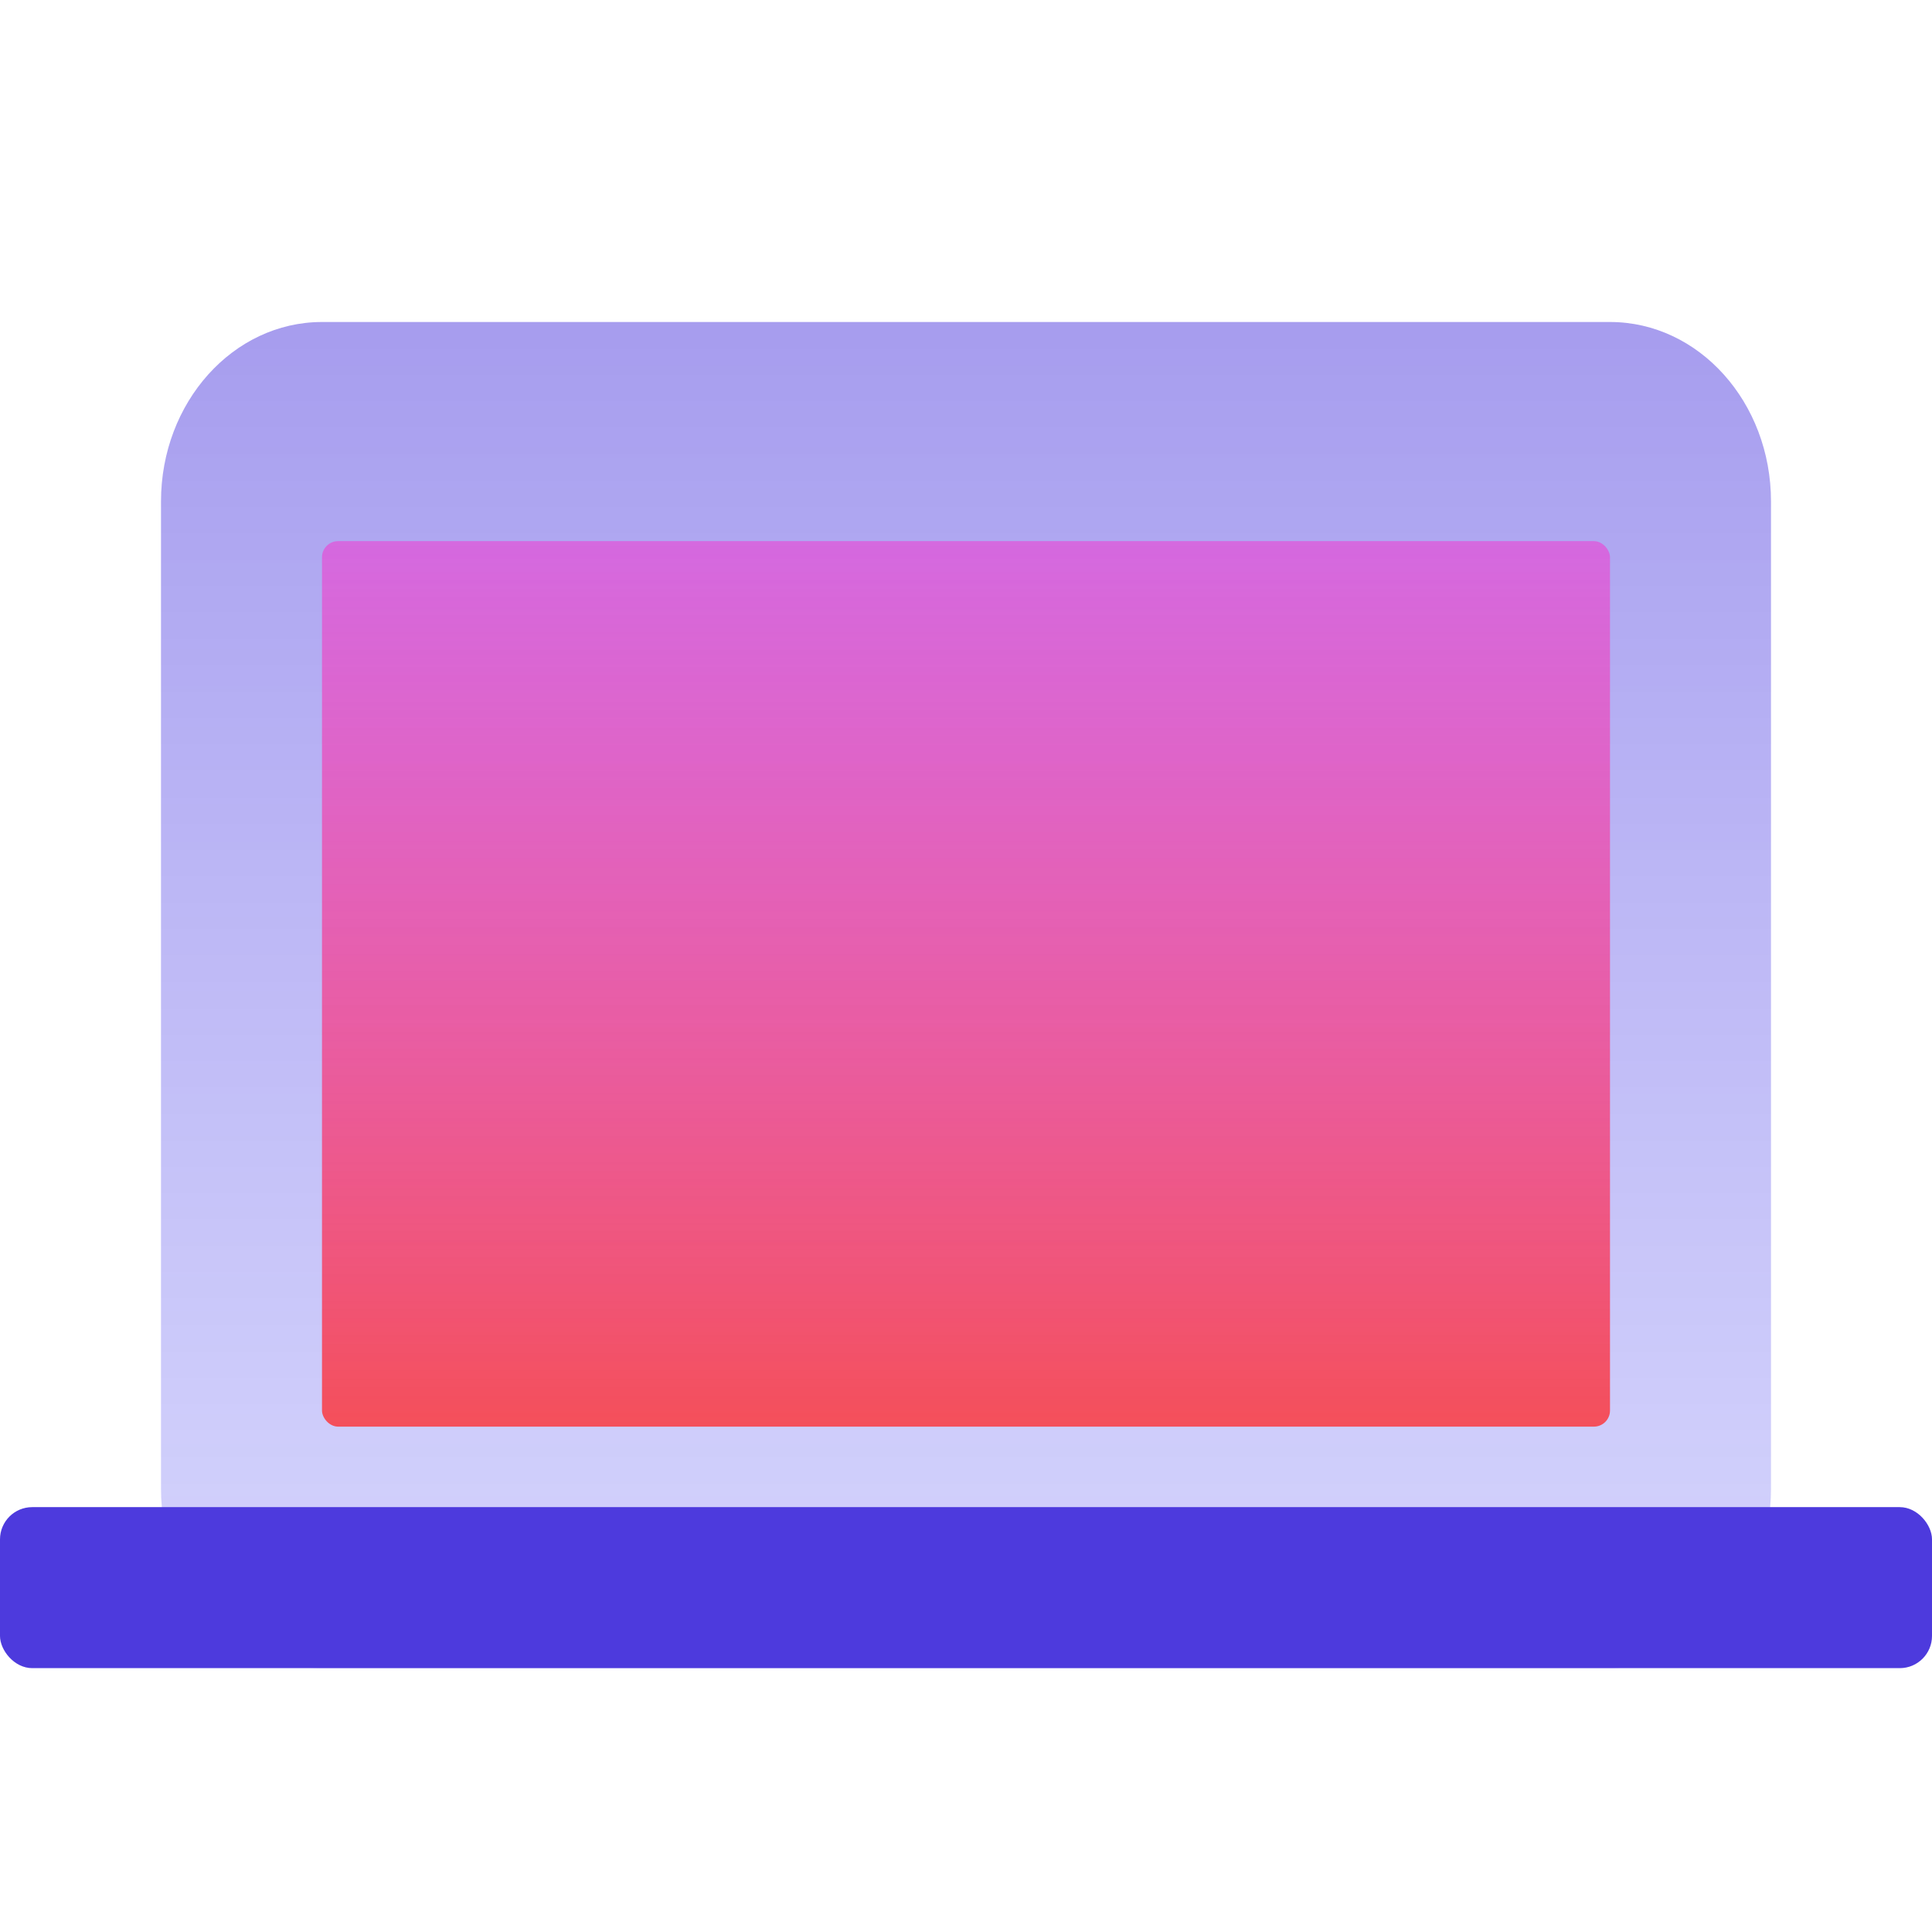
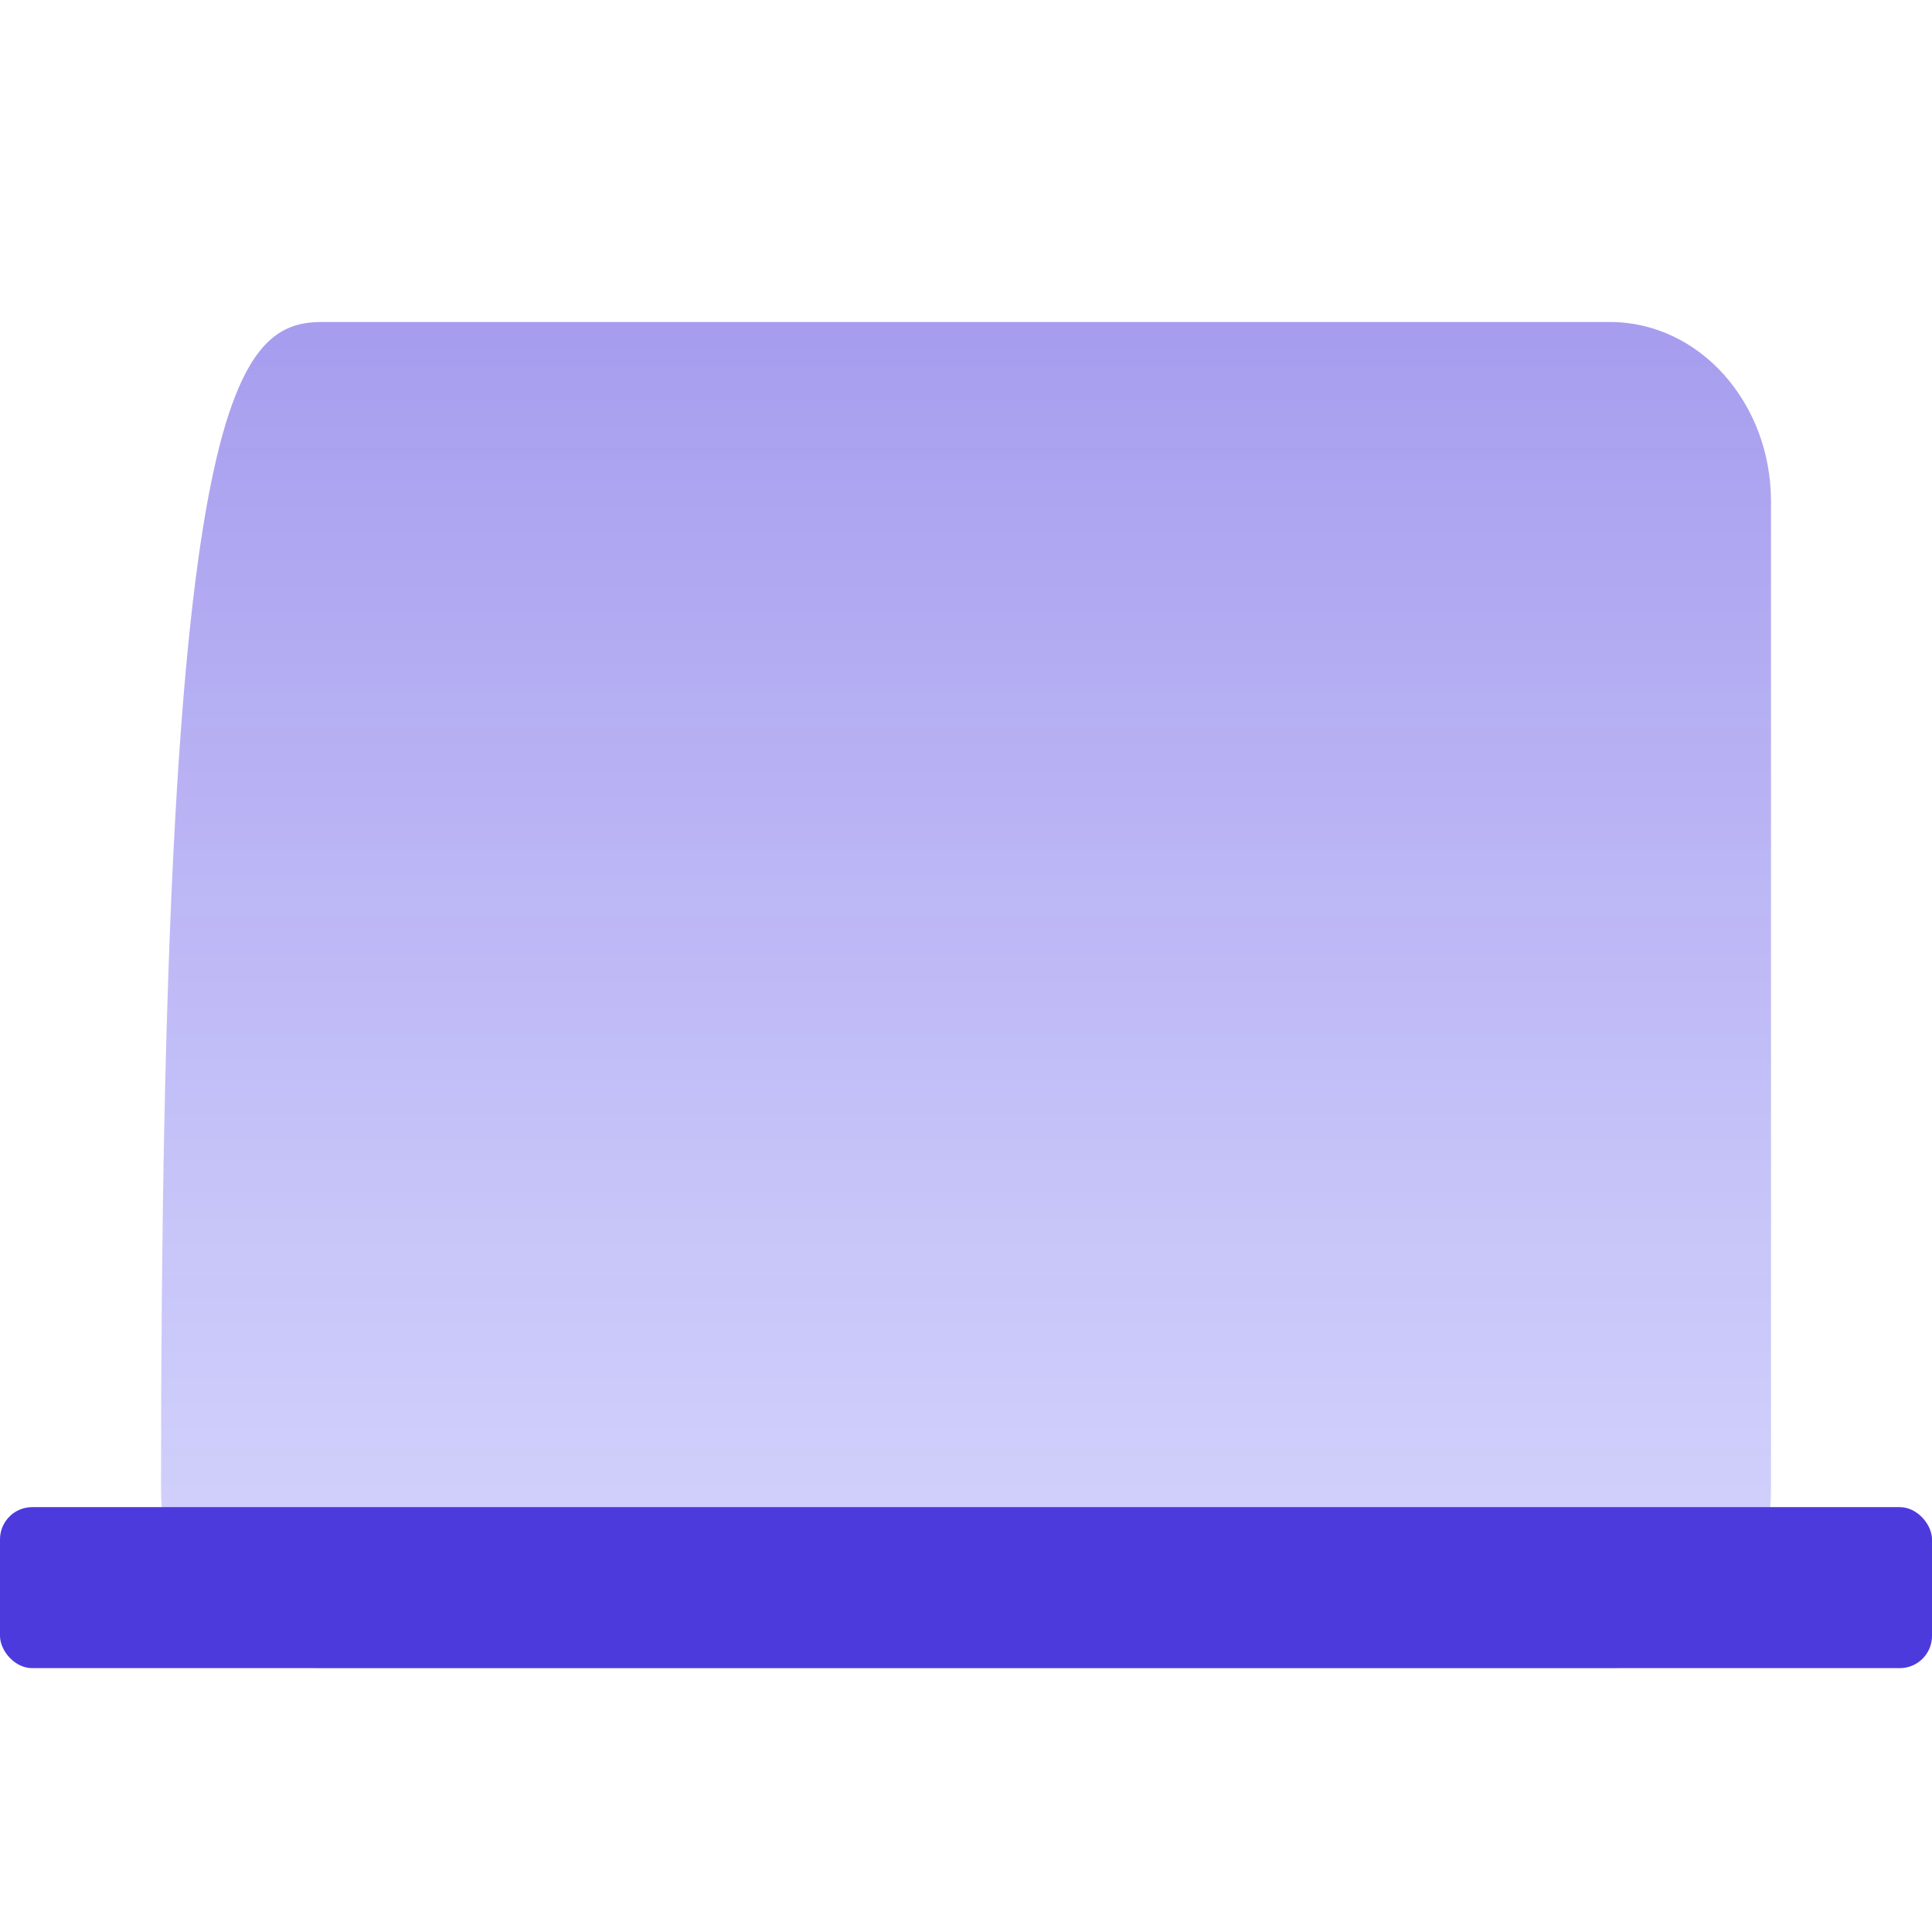
<svg xmlns="http://www.w3.org/2000/svg" width="120" height="120" viewBox="0 0 120 120" fill="none">
-   <path d="M20 20H100C105.523 20 110 24.991 110 31.148V92.463C110 98.62 105.523 103.611 100 103.611H20C14.477 103.611 10 98.62 10 92.463V31.148C10 24.991 14.477 20 20 20Z" fill="url(#paint0_linear_13_6985)" />
+   <path d="M20 20H100C105.523 20 110 24.991 110 31.148V92.463C110 98.62 105.523 103.611 100 103.611H20C14.477 103.611 10 98.62 10 92.463C10 24.991 14.477 20 20 20Z" fill="url(#paint0_linear_13_6985)" />
  <rect y="93.611" width="120" height="10" rx="2" fill="#4D3ADD" />
-   <rect x="20" y="33.611" width="80" height="55" rx="1" fill="url(#paint1_linear_13_6985)" />
  <defs>
    <linearGradient id="paint0_linear_13_6985" x1="60" y1="20" x2="60" y2="103.611" gradientUnits="userSpaceOnUse">
      <stop stop-color="#4D3ADD" stop-opacity="0.5" />
      <stop offset="1" stop-color="#7471F6" stop-opacity="0.3" />
    </linearGradient>
    <linearGradient id="paint1_linear_13_6985" x1="60" y1="33.611" x2="60" y2="88.611" gradientUnits="userSpaceOnUse">
      <stop stop-color="#EE3FD3" stop-opacity="0.6" />
      <stop offset="1" stop-color="#F44F5A" />
    </linearGradient>
  </defs>
</svg>